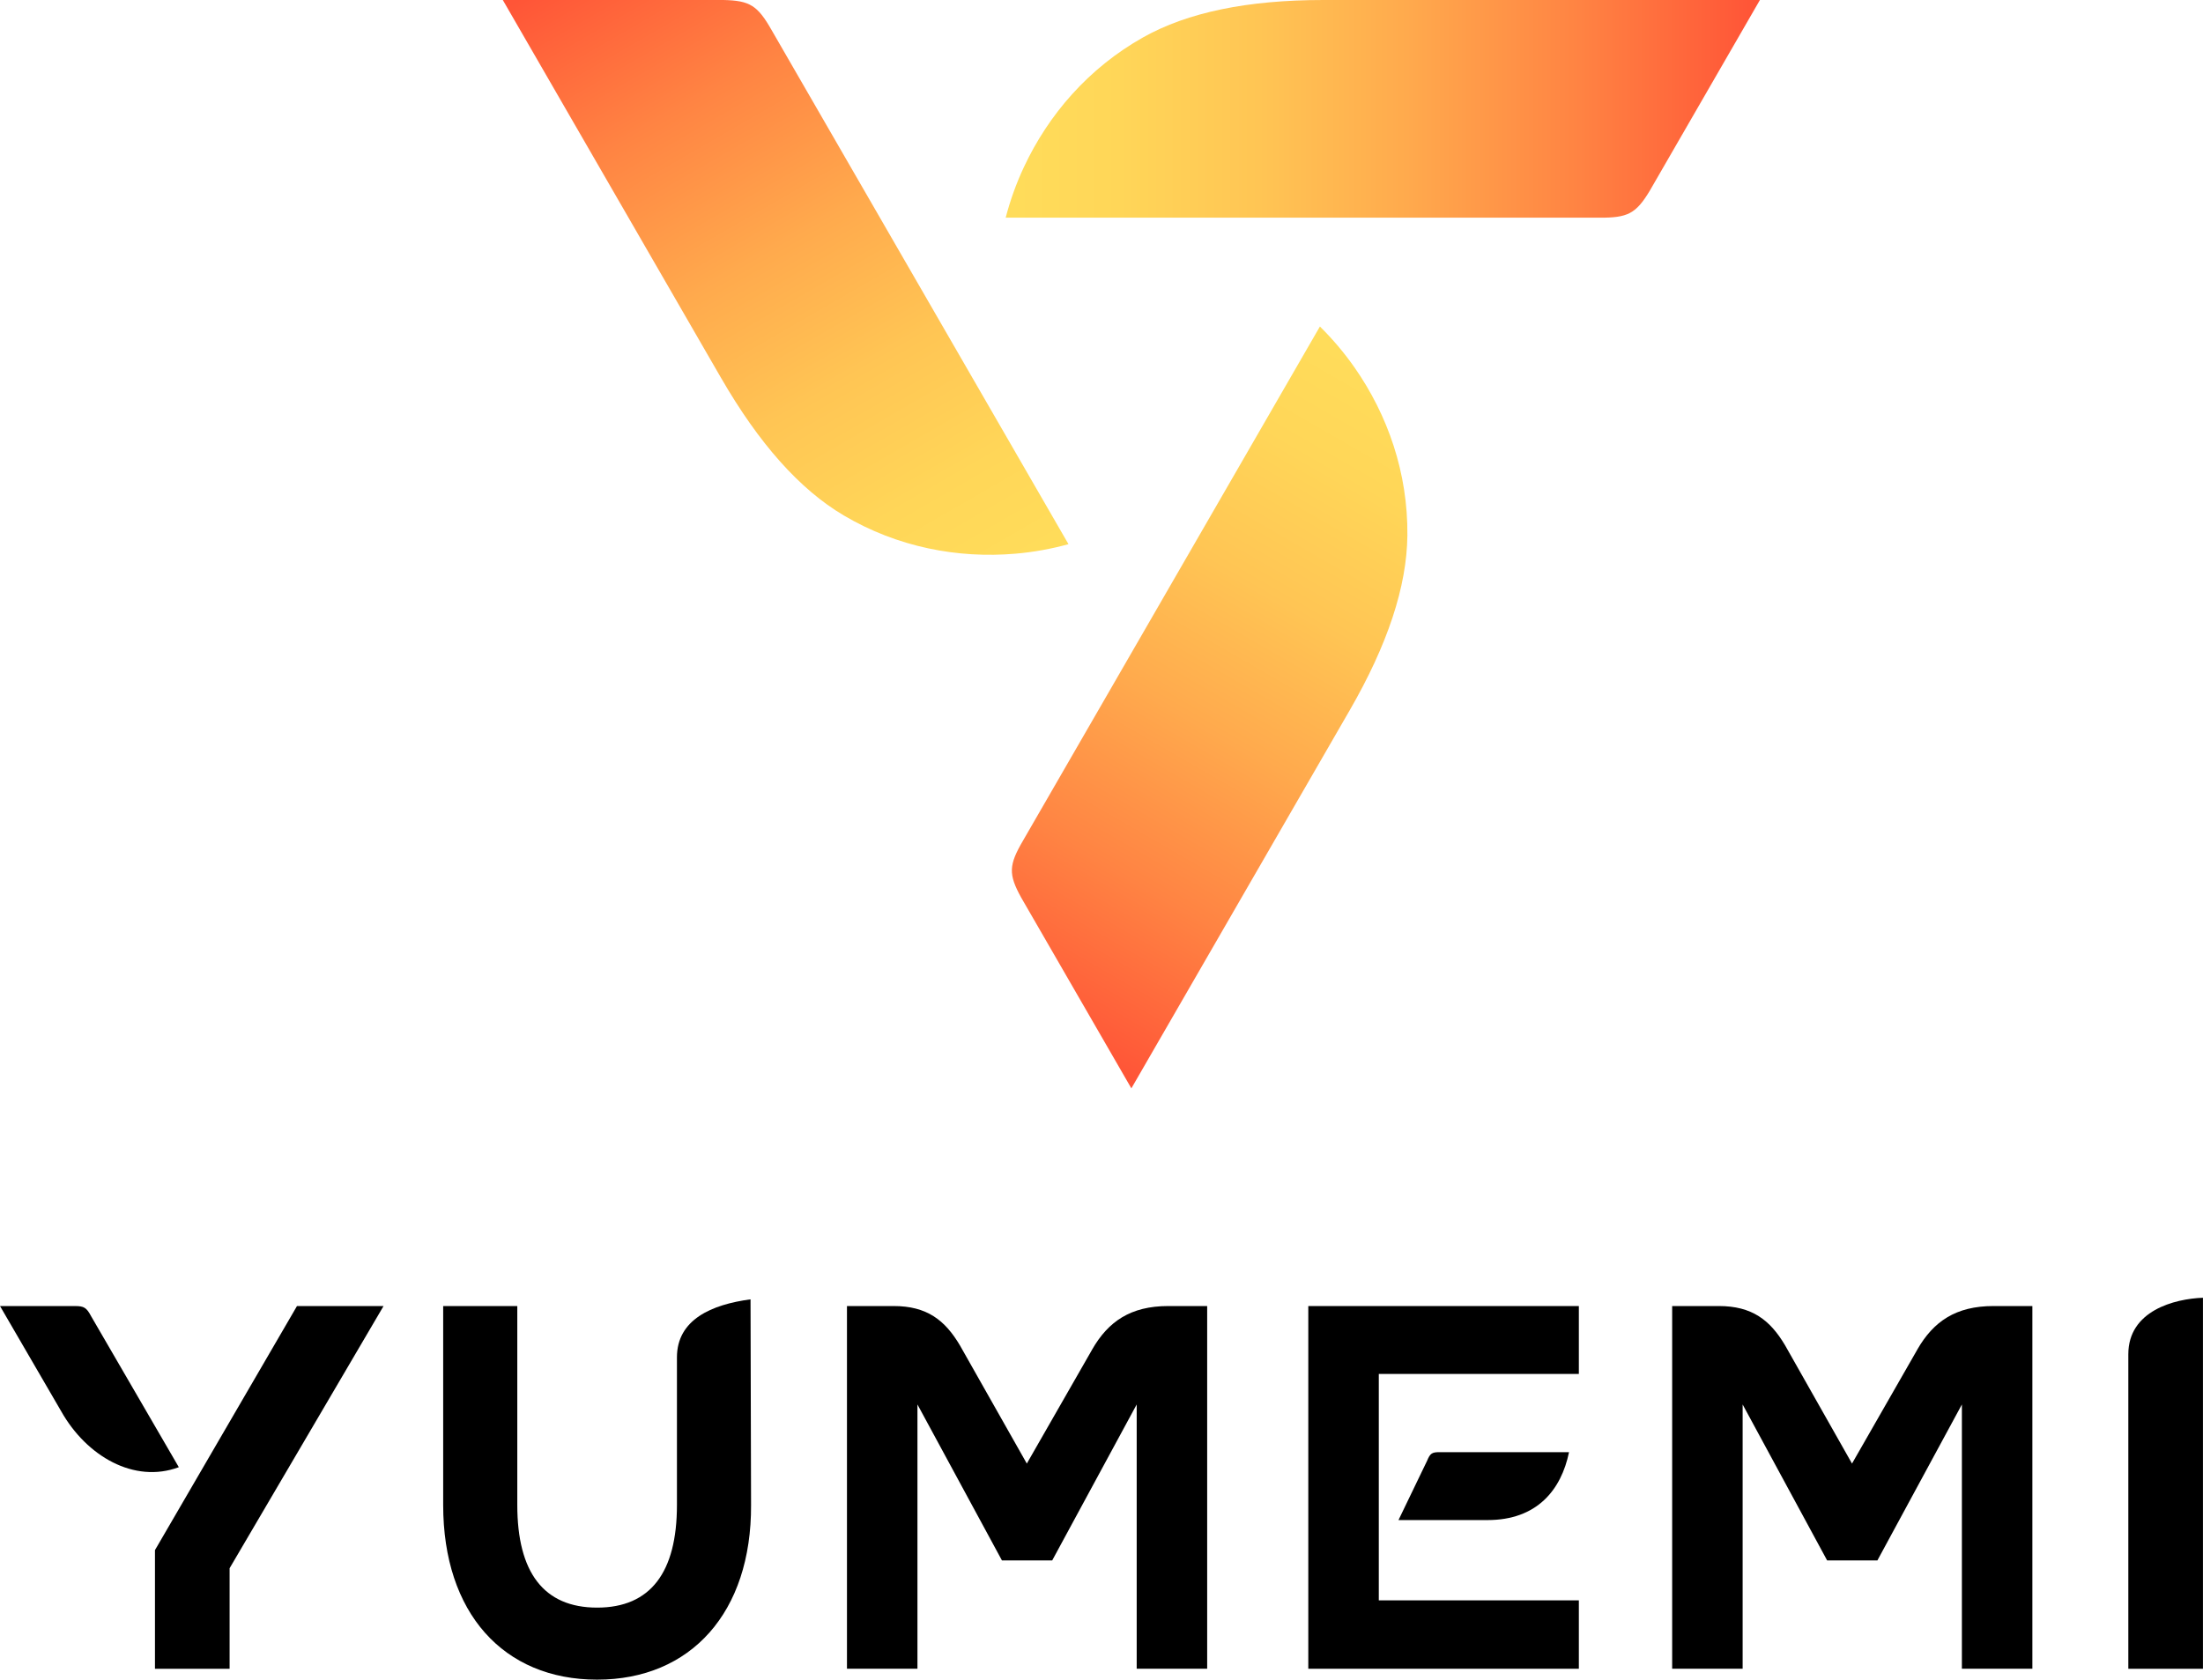
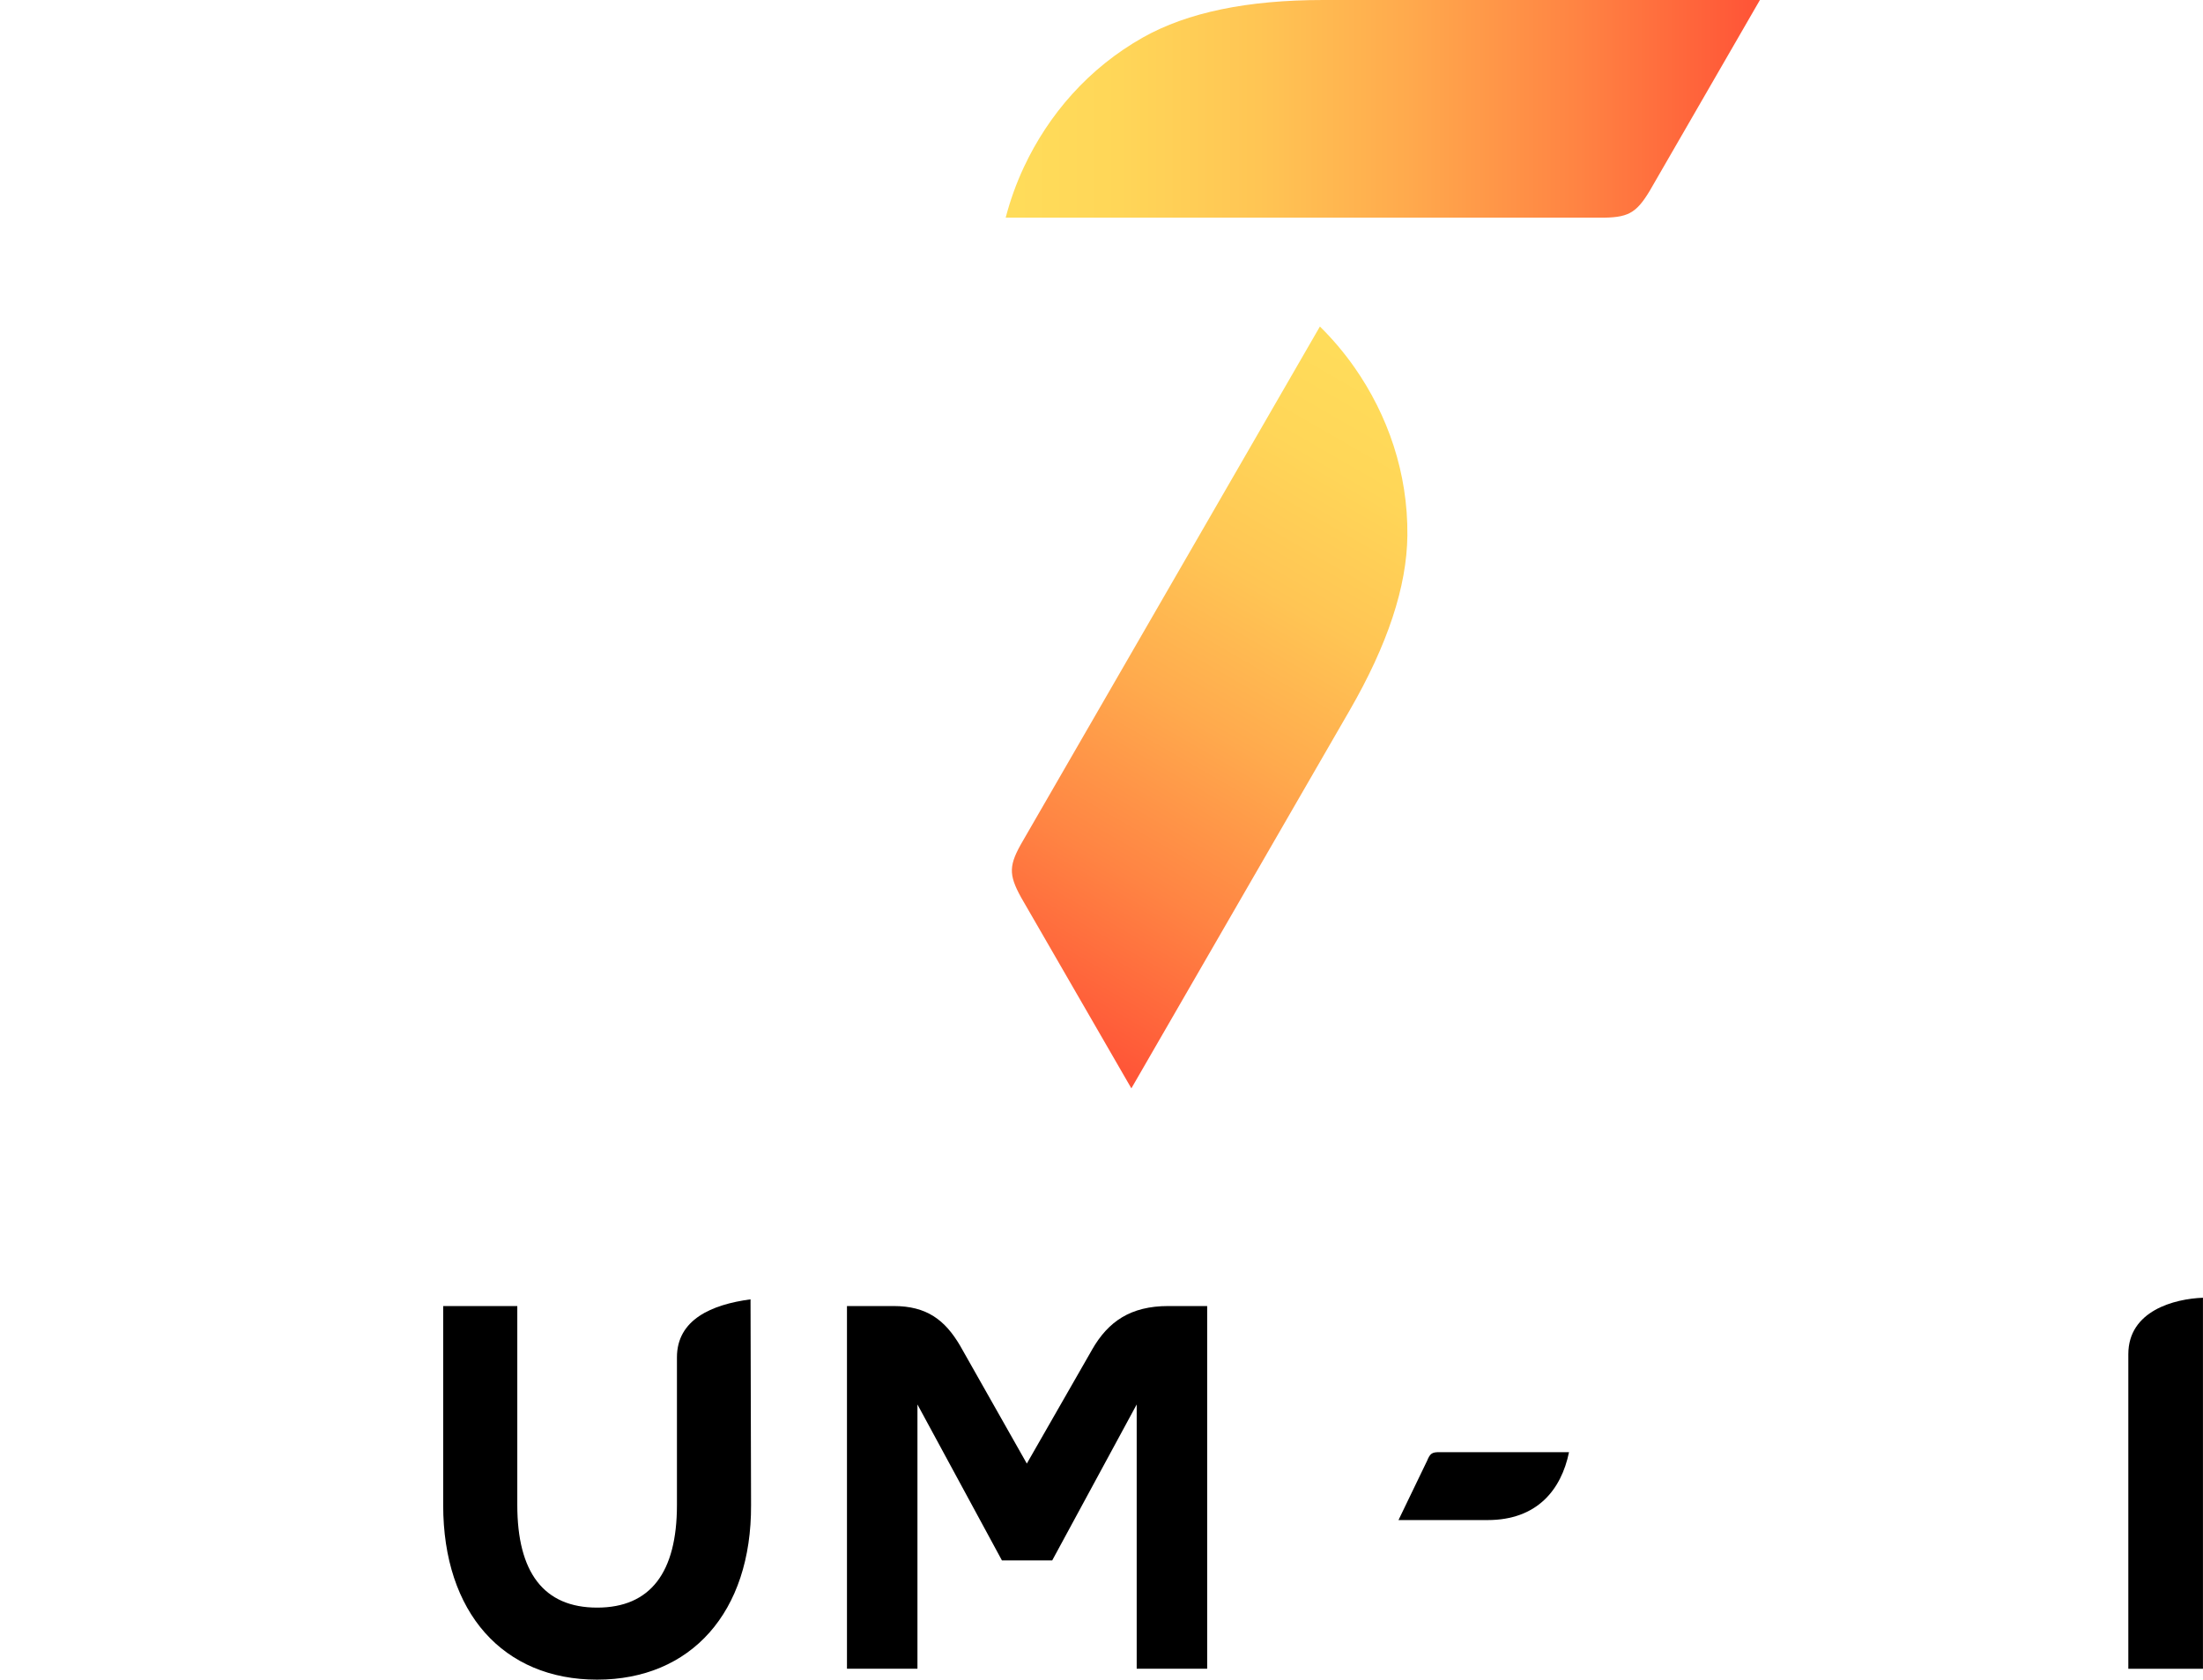
<svg xmlns="http://www.w3.org/2000/svg" width="1049" height="800" viewBox="0 0 1049 800" fill="none">
  <path d="M630.12 0C594.05 0 565.47 5.87 544.24 17.84C518.33 32.44 499.27 54.55 487.55 79.59C483.92 87.34 481.03 95.41 478.87 103.68H761.54C775.06 103.77 778.94 101.78 785.48 91L838.01 0.01H630.13L630.12 0Z" fill="url(#paint0_linear_37_32)" />
-   <path d="M343.37 180.03C361.4 211.26 380.78 233.08 401.76 245.49C427.36 260.63 456.04 266.08 483.58 263.71C492.11 262.98 500.55 261.45 508.78 259.19C482.77 214.15 367.45 14.39 367.45 14.39C360.77 2.64 357.1 0.27 344.49 0H239.42C245.81 11.06 333.1 162.26 343.36 180.03H343.37Z" fill="url(#paint1_linear_37_32)" />
  <path d="M642.66 338.35C660.69 307.12 669.9 279.43 670.15 255.05C670.46 225.31 660.84 197.75 645.02 175.08C640.12 168.06 634.58 161.52 628.5 155.52C602.49 200.56 487.17 400.32 487.17 400.32C480.33 411.98 480.11 416.34 486.19 427.39L538.72 518.38C545.11 507.32 632.4 356.12 642.66 338.35Z" fill="url(#paint2_linear_37_32)" />
-   <path d="M43.44 627C41.22 622.81 39.99 622.07 35.79 622.07H0.01L29.13 672.17C41.22 693.64 63.93 706.72 85.15 698.82L43.44 627Z" fill="black" />
-   <path d="M73.79 738.31V794.82H109.33V746.94L182.63 622.07H141.41L73.79 738.31Z" fill="black" />
  <path d="M322.34 646.5V716.84C322.34 748.92 309.75 765.7 284.33 765.7C258.91 765.7 246.32 748.92 246.32 716.84V622.07H211.03V716.84C211.03 768.17 239.66 800.01 284.33 800.01C329 800.01 357.87 767.93 357.63 716.84L357.38 618.87C338.87 621.34 322.34 628.49 322.34 646.51V646.5Z" fill="black" />
  <path d="M520.04 642.8L488.94 697.09L457.1 640.82C449.94 628.72 441.31 622.06 425.51 622.06H403.3V794.81H436.86V668.94L477.09 743.22H501.03L541.26 668.94V794.81H574.82V622.06H556.31C538.29 622.06 527.68 629.47 520.03 642.79L520.04 642.8Z" fill="black" />
  <path d="M679.49 695.86L665.92 724H708.37C731.82 724 743.41 709.68 747.12 691.66H685.42C681.97 691.66 680.98 692.15 679.5 695.86H679.49Z" fill="black" />
-   <path d="M622.97 794.82H751.8V762.24H656.54V654.4H751.8V622.07H622.97V794.82Z" fill="black" />
-   <path d="M912.97 642.8L881.87 697.09L850.03 640.82C842.87 628.72 834.24 622.06 818.44 622.06H796.23V794.81H829.79V668.94L870.02 743.22H893.96L934.19 668.94V794.81H967.75V622.06H949.24C931.22 622.06 920.61 629.47 912.96 642.79L912.97 642.8Z" fill="black" />
  <path d="M1013.44 645.02V794.82H1048.98V618.11C1035.41 618.61 1013.44 624.28 1013.44 645.01V645.02Z" fill="black" />
  <defs>
    <linearGradient id="paint0_linear_37_32" x1="834.4" y1="51.84" x2="484.05" y2="51.84" gradientUnits="userSpaceOnUse">
      <stop stop-color="#FF5537" />
      <stop offset="0.24" stop-color="#FF8443" />
      <stop offset="0.47" stop-color="#FFAA4D" />
      <stop offset="0.67" stop-color="#FFC554" />
      <stop offset="0.86" stop-color="#FFD658" />
      <stop offset="1" stop-color="#FFDC5A" />
    </linearGradient>
    <linearGradient id="paint1_linear_37_32" x1="286.133" y1="-22.801" x2="461.308" y2="280.611" gradientUnits="userSpaceOnUse">
      <stop stop-color="#FF5537" />
      <stop offset="0.24" stop-color="#FF8443" />
      <stop offset="0.47" stop-color="#FFAA4D" />
      <stop offset="0.67" stop-color="#FFC554" />
      <stop offset="0.86" stop-color="#FFD658" />
      <stop offset="1" stop-color="#FFDC5A" />
    </linearGradient>
    <linearGradient id="paint2_linear_37_32" x1="495.633" y1="489.341" x2="670.808" y2="185.929" gradientUnits="userSpaceOnUse">
      <stop stop-color="#FF5537" />
      <stop offset="0.24" stop-color="#FF8443" />
      <stop offset="0.47" stop-color="#FFAA4D" />
      <stop offset="0.67" stop-color="#FFC554" />
      <stop offset="0.86" stop-color="#FFD658" />
      <stop offset="1" stop-color="#FFDC5A" />
    </linearGradient>
  </defs>
</svg>